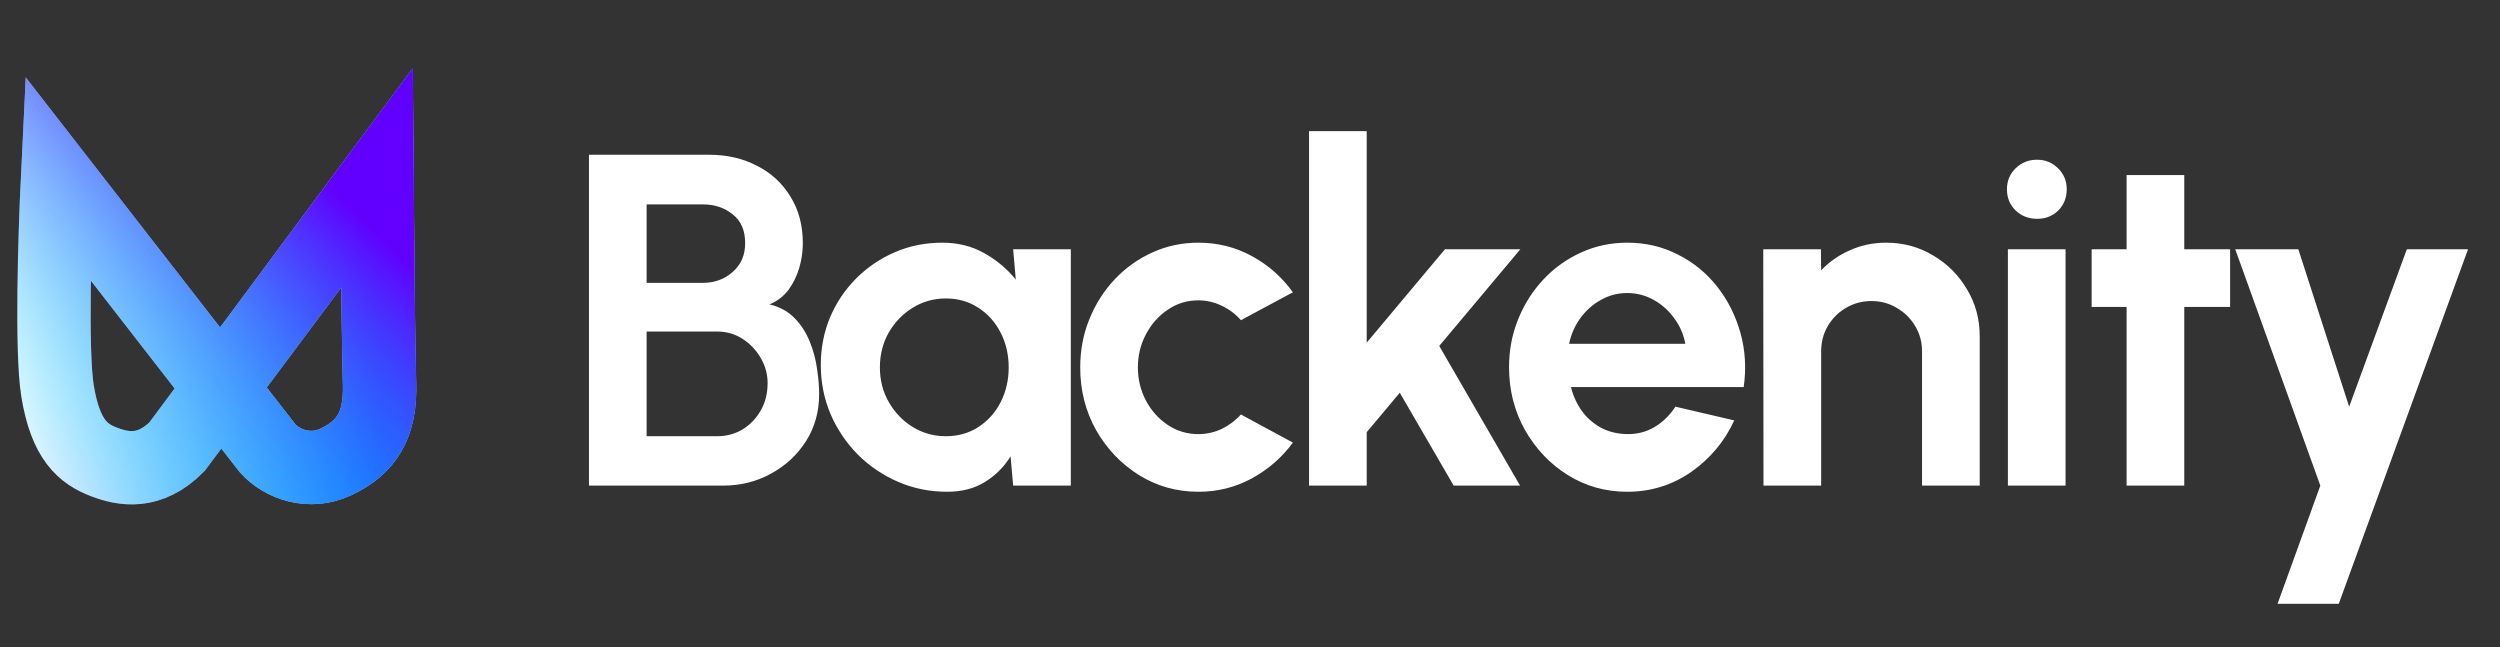
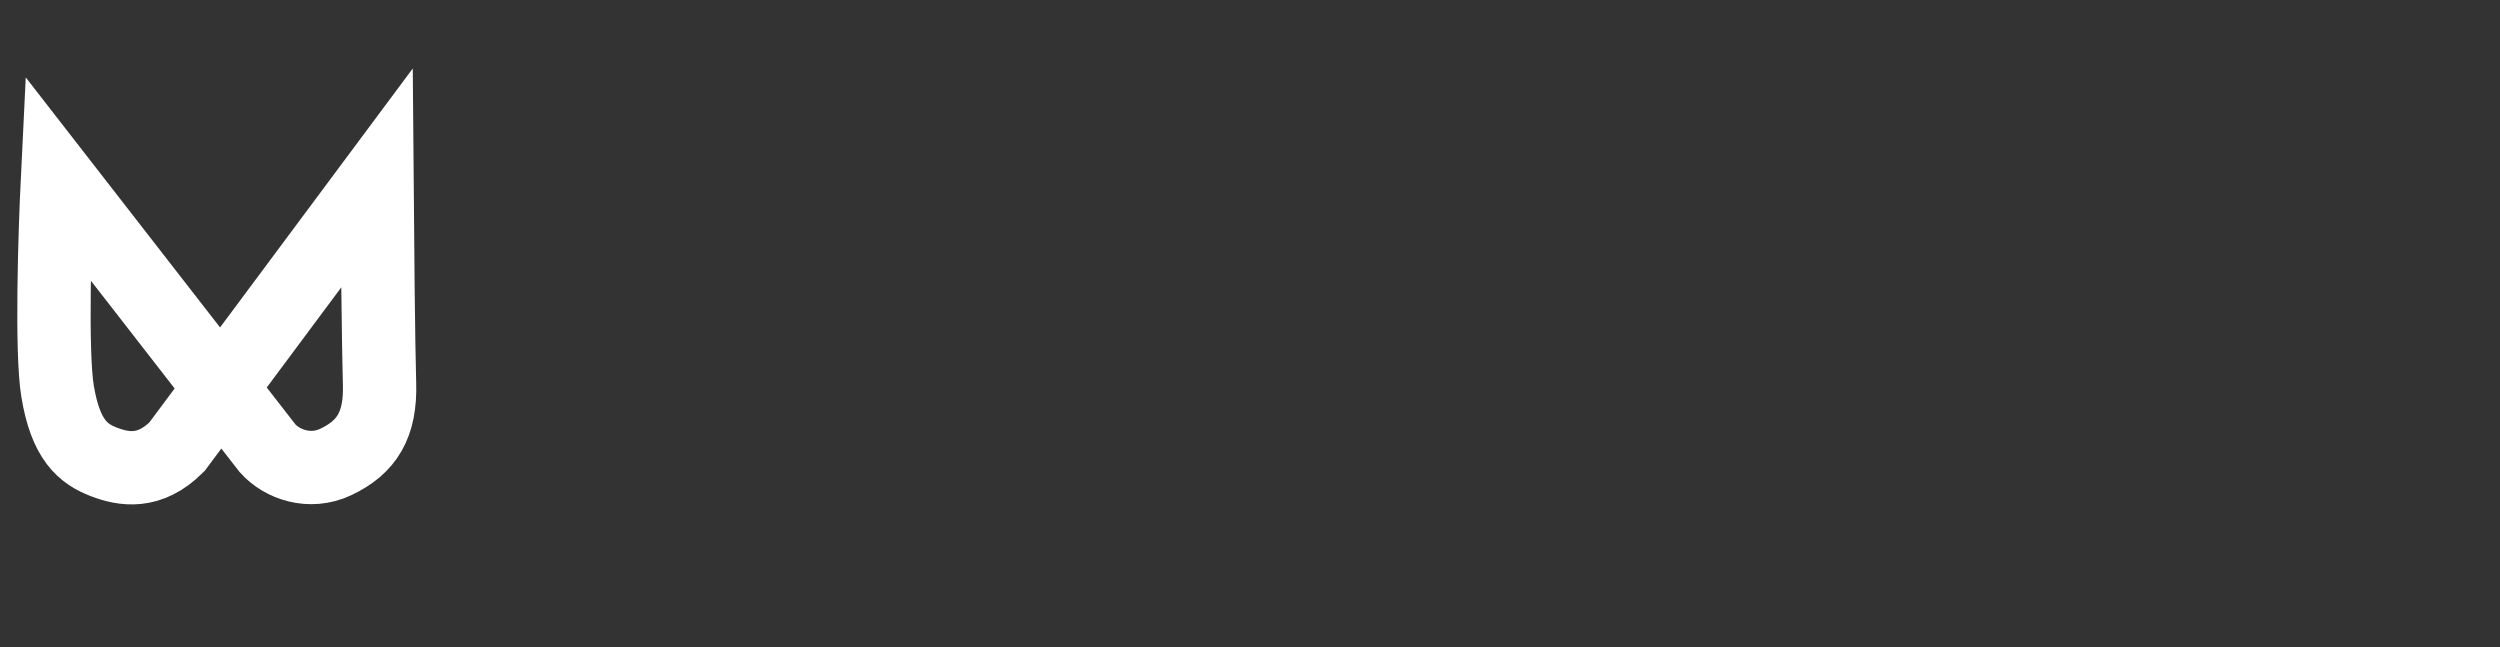
<svg xmlns="http://www.w3.org/2000/svg" width="139" height="36" viewBox="0 0 139 36" fill="none">
  <rect x="0" y="0" width="139" height="36" fill="#333333" stroke="none" />
-   <path d="M32.746 27V8.605H39.447C40.42 8.605 41.295 8.807 42.075 9.21C42.864 9.604 43.485 10.173 43.941 10.918C44.405 11.653 44.637 12.525 44.637 13.532C44.637 13.979 44.572 14.43 44.44 14.886C44.309 15.341 44.107 15.753 43.836 16.121C43.564 16.48 43.214 16.747 42.785 16.922C43.354 17.062 43.818 17.317 44.177 17.684C44.536 18.052 44.817 18.486 45.018 18.985C45.22 19.476 45.355 19.979 45.426 20.496C45.504 21.004 45.544 21.477 45.544 21.915C45.544 22.887 45.303 23.755 44.821 24.517C44.339 25.279 43.691 25.883 42.877 26.33C42.071 26.777 41.177 27 40.196 27H32.746ZM35.952 24.254H39.868C40.393 24.254 40.866 24.127 41.287 23.873C41.707 23.619 42.044 23.268 42.298 22.822C42.553 22.375 42.679 21.867 42.679 21.298C42.679 20.807 42.553 20.343 42.298 19.905C42.044 19.467 41.707 19.112 41.287 18.841C40.866 18.569 40.393 18.433 39.868 18.433H35.952V24.254ZM35.952 15.727H39.079C39.728 15.727 40.279 15.525 40.735 15.122C41.199 14.719 41.431 14.185 41.431 13.519C41.431 12.81 41.199 12.275 40.735 11.916C40.279 11.548 39.728 11.364 39.079 11.364H35.952V15.727ZM56.332 13.861H59.538V27H56.332L56.188 25.371C55.829 25.958 55.351 26.435 54.756 26.803C54.169 27.162 53.472 27.342 52.666 27.342C51.694 27.342 50.783 27.158 49.934 26.79C49.084 26.422 48.335 25.914 47.687 25.266C47.047 24.617 46.544 23.869 46.176 23.019C45.817 22.169 45.637 21.258 45.637 20.286C45.637 19.349 45.808 18.468 46.15 17.645C46.5 16.822 46.986 16.099 47.608 15.477C48.23 14.855 48.948 14.369 49.763 14.018C50.577 13.668 51.453 13.493 52.391 13.493C53.258 13.493 54.033 13.686 54.716 14.071C55.408 14.457 55.995 14.947 56.477 15.543L56.332 13.861ZM52.588 24.254C53.271 24.254 53.875 24.083 54.401 23.741C54.926 23.4 55.338 22.94 55.636 22.362C55.934 21.775 56.083 21.131 56.083 20.43C56.083 19.721 55.934 19.077 55.636 18.499C55.338 17.912 54.922 17.448 54.388 17.106C53.862 16.765 53.262 16.594 52.588 16.594C51.913 16.594 51.296 16.769 50.735 17.119C50.183 17.461 49.741 17.921 49.408 18.499C49.084 19.077 48.922 19.721 48.922 20.43C48.922 21.14 49.088 21.784 49.421 22.362C49.754 22.94 50.196 23.4 50.748 23.741C51.309 24.083 51.922 24.254 52.588 24.254ZM68.995 23.045L71.885 24.609C71.281 25.432 70.523 26.093 69.612 26.593C68.701 27.092 67.707 27.342 66.63 27.342C65.421 27.342 64.317 27.031 63.319 26.409C62.329 25.787 61.536 24.955 60.941 23.912C60.354 22.861 60.06 21.701 60.06 20.43C60.06 19.467 60.231 18.569 60.573 17.737C60.914 16.896 61.383 16.16 61.979 15.53C62.583 14.89 63.284 14.391 64.081 14.032C64.878 13.672 65.728 13.493 66.63 13.493C67.707 13.493 68.701 13.743 69.612 14.242C70.523 14.741 71.281 15.411 71.885 16.252L68.995 17.803C68.688 17.452 68.325 17.181 67.904 16.988C67.493 16.795 67.068 16.699 66.63 16.699C65.999 16.699 65.43 16.874 64.922 17.224C64.414 17.566 64.011 18.022 63.713 18.591C63.415 19.152 63.266 19.765 63.266 20.43C63.266 21.087 63.415 21.701 63.713 22.27C64.011 22.831 64.414 23.282 64.922 23.623C65.43 23.965 65.999 24.136 66.63 24.136C67.085 24.136 67.519 24.039 67.931 23.847C68.342 23.645 68.697 23.378 68.995 23.045ZM84.516 27H80.824L77.828 21.836L75.989 24.031V27H72.783V7.291H75.989V19.051L80.338 13.861H84.529L80.022 19.235L84.516 27ZM90.472 27.342C89.263 27.342 88.16 27.031 87.161 26.409C86.171 25.787 85.379 24.95 84.783 23.899C84.196 22.848 83.903 21.687 83.903 20.417C83.903 19.462 84.073 18.569 84.415 17.737C84.757 16.896 85.225 16.16 85.821 15.53C86.425 14.89 87.126 14.391 87.923 14.032C88.72 13.672 89.57 13.493 90.472 13.493C91.497 13.493 92.434 13.712 93.284 14.15C94.142 14.579 94.87 15.17 95.465 15.924C96.061 16.677 96.494 17.535 96.766 18.499C97.037 19.462 97.099 20.47 96.95 21.521H87.345C87.468 22.012 87.669 22.454 87.95 22.848C88.23 23.233 88.585 23.544 89.014 23.781C89.443 24.009 89.929 24.127 90.472 24.136C91.033 24.144 91.541 24.013 91.996 23.741C92.461 23.461 92.846 23.084 93.153 22.611L96.424 23.374C95.89 24.539 95.093 25.493 94.033 26.238C92.973 26.974 91.786 27.342 90.472 27.342ZM87.24 19.116H93.704C93.608 18.591 93.402 18.118 93.087 17.698C92.78 17.268 92.399 16.927 91.944 16.673C91.488 16.419 90.998 16.292 90.472 16.292C89.947 16.292 89.461 16.419 89.014 16.673C88.567 16.918 88.186 17.255 87.871 17.684C87.564 18.105 87.354 18.582 87.24 19.116ZM110.072 18.696V27H106.866V19.537C106.866 19.02 106.739 18.552 106.485 18.131C106.231 17.702 105.889 17.365 105.46 17.119C105.04 16.865 104.571 16.738 104.054 16.738C103.537 16.738 103.064 16.865 102.635 17.119C102.215 17.365 101.878 17.702 101.623 18.131C101.378 18.552 101.256 19.02 101.256 19.537V27H98.05L98.037 13.861H101.242L101.256 15.03C101.702 14.557 102.237 14.185 102.859 13.913C103.48 13.633 104.151 13.493 104.869 13.493C105.824 13.493 106.695 13.729 107.484 14.203C108.272 14.667 108.898 15.293 109.362 16.081C109.835 16.861 110.072 17.733 110.072 18.696ZM111.639 13.861H114.845V27H111.639V13.861ZM113.268 12.166C112.795 12.166 112.396 12.013 112.072 11.706C111.748 11.391 111.586 10.996 111.586 10.524C111.586 10.059 111.748 9.669 112.072 9.354C112.396 9.039 112.79 8.881 113.255 8.881C113.719 8.881 114.109 9.039 114.424 9.354C114.748 9.669 114.91 10.059 114.91 10.524C114.91 10.996 114.753 11.391 114.437 11.706C114.122 12.013 113.732 12.166 113.268 12.166ZM123.994 17.067H121.445V27H118.239V17.067H116.295V13.861H118.239V9.735H121.445V13.861H123.994V17.067ZM133.819 13.861H137.222L130.035 33.57H126.632L129.01 27L124.28 13.861H127.788L130.613 22.611L133.819 13.861Z" fill="white" />
-   <path d="M20.957 9.899L9.84 24.838C8.31 26.368 6.87 26.098 5.79 25.687C4.623 25.242 3.645 24.468 3.198 21.734C2.84 19.546 3.049 12.933 3.198 9.899L14.879 24.928C15.689 25.828 17.219 26.368 18.666 25.687C20.394 24.872 21.177 23.623 21.102 21.311C21.043 19.461 20.98 12.933 20.957 9.899Z" stroke="black" stroke-width="4.077" />
  <path d="M20.957 9.899L9.84 24.838C8.31 26.368 6.87 26.098 5.79 25.687C4.623 25.242 3.645 24.468 3.198 21.734C2.84 19.546 3.049 12.933 3.198 9.899L14.879 24.928C15.689 25.828 17.219 26.368 18.666 25.687C20.394 24.872 21.177 23.623 21.102 21.311C21.043 19.461 20.98 12.933 20.957 9.899Z" stroke="white" stroke-width="4.077" />
-   <path d="M20.957 9.899L9.84 24.838C8.31 26.368 6.87 26.098 5.79 25.687C4.623 25.242 3.645 24.468 3.198 21.734C2.84 19.546 3.049 12.933 3.198 9.899L14.879 24.928C15.689 25.828 17.219 26.368 18.666 25.687C20.394 24.872 21.177 23.623 21.102 21.311C21.043 19.461 20.98 12.933 20.957 9.899Z" stroke="url(#paint0_linear_63_4177)" stroke-width="4.077" />
-   <path d="M20.957 9.899L9.84 24.838C8.31 26.368 6.87 26.098 5.79 25.687C4.623 25.242 3.645 24.468 3.198 21.734C2.84 19.546 3.049 12.933 3.198 9.899L14.879 24.928C15.689 25.828 17.219 26.368 18.666 25.687C20.394 24.872 21.177 23.623 21.102 21.311C21.043 19.461 20.98 12.933 20.957 9.899Z" stroke="url(#paint1_linear_63_4177)" stroke-width="4.077" />
  <defs>
    <linearGradient id="paint0_linear_63_4177" x1="21.107" y1="17.956" x2="-0.897" y2="17.956" gradientUnits="userSpaceOnUse">
      <stop stop-color="#0075FF" />
      <stop offset="1" stop-color="#00A3FF" stop-opacity="0" />
    </linearGradient>
    <linearGradient id="paint1_linear_63_4177" x1="19.59" y1="11.565" x2="3.964" y2="27.56" gradientUnits="userSpaceOnUse">
      <stop stop-color="#6100FF" />
      <stop offset="1" stop-color="#00FFFF" stop-opacity="0" />
    </linearGradient>
  </defs>
</svg>